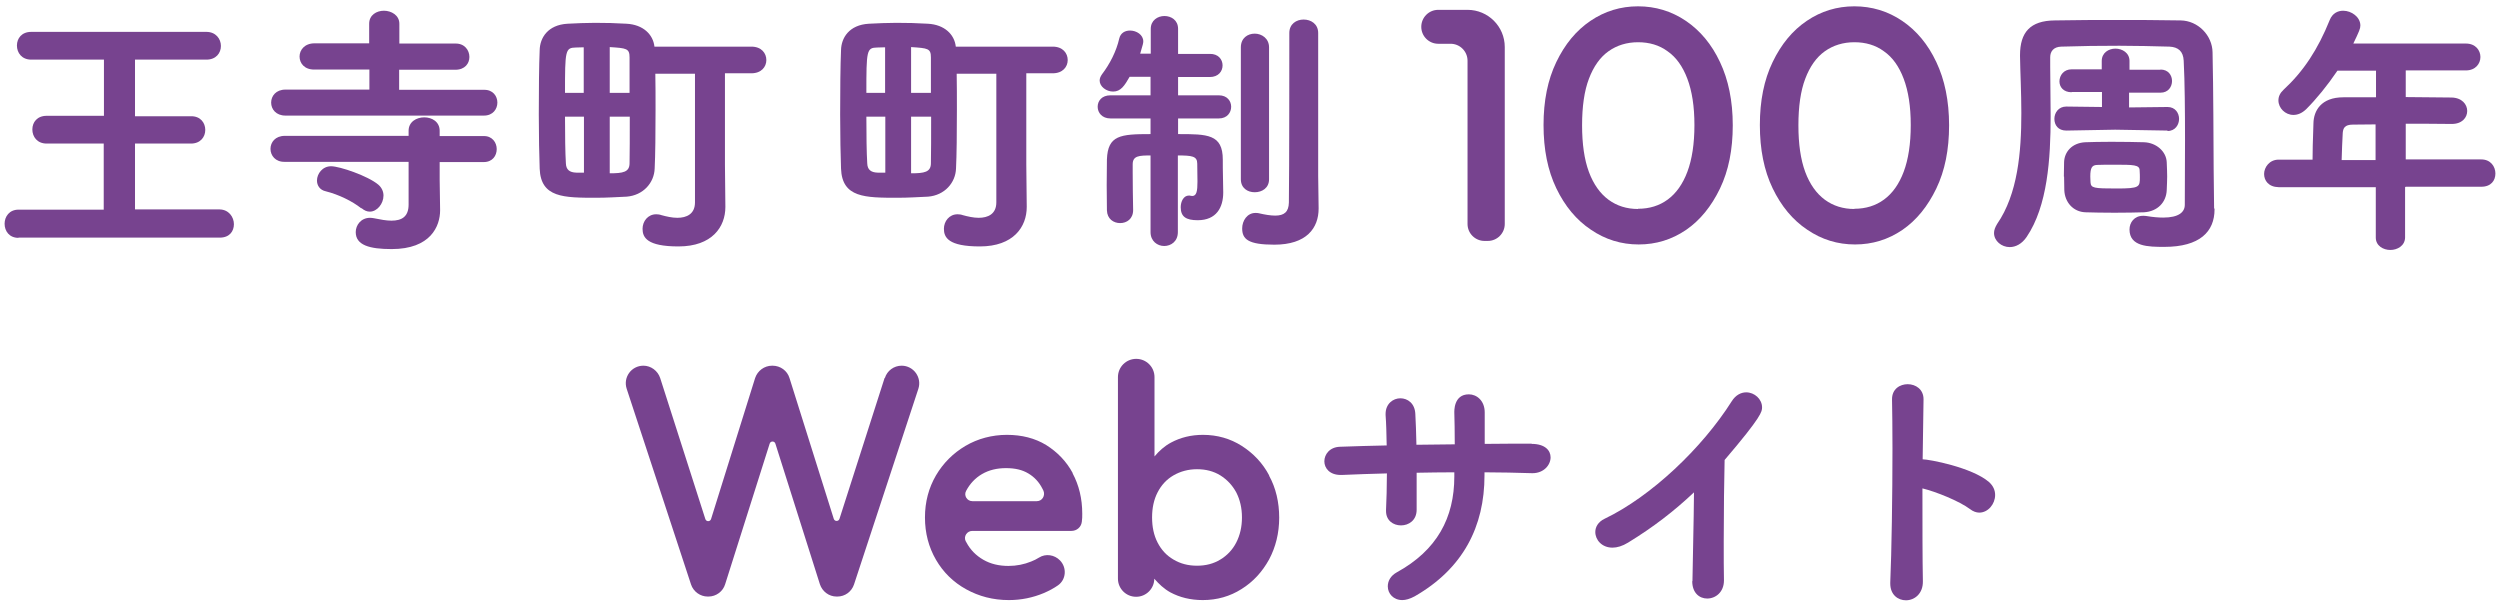
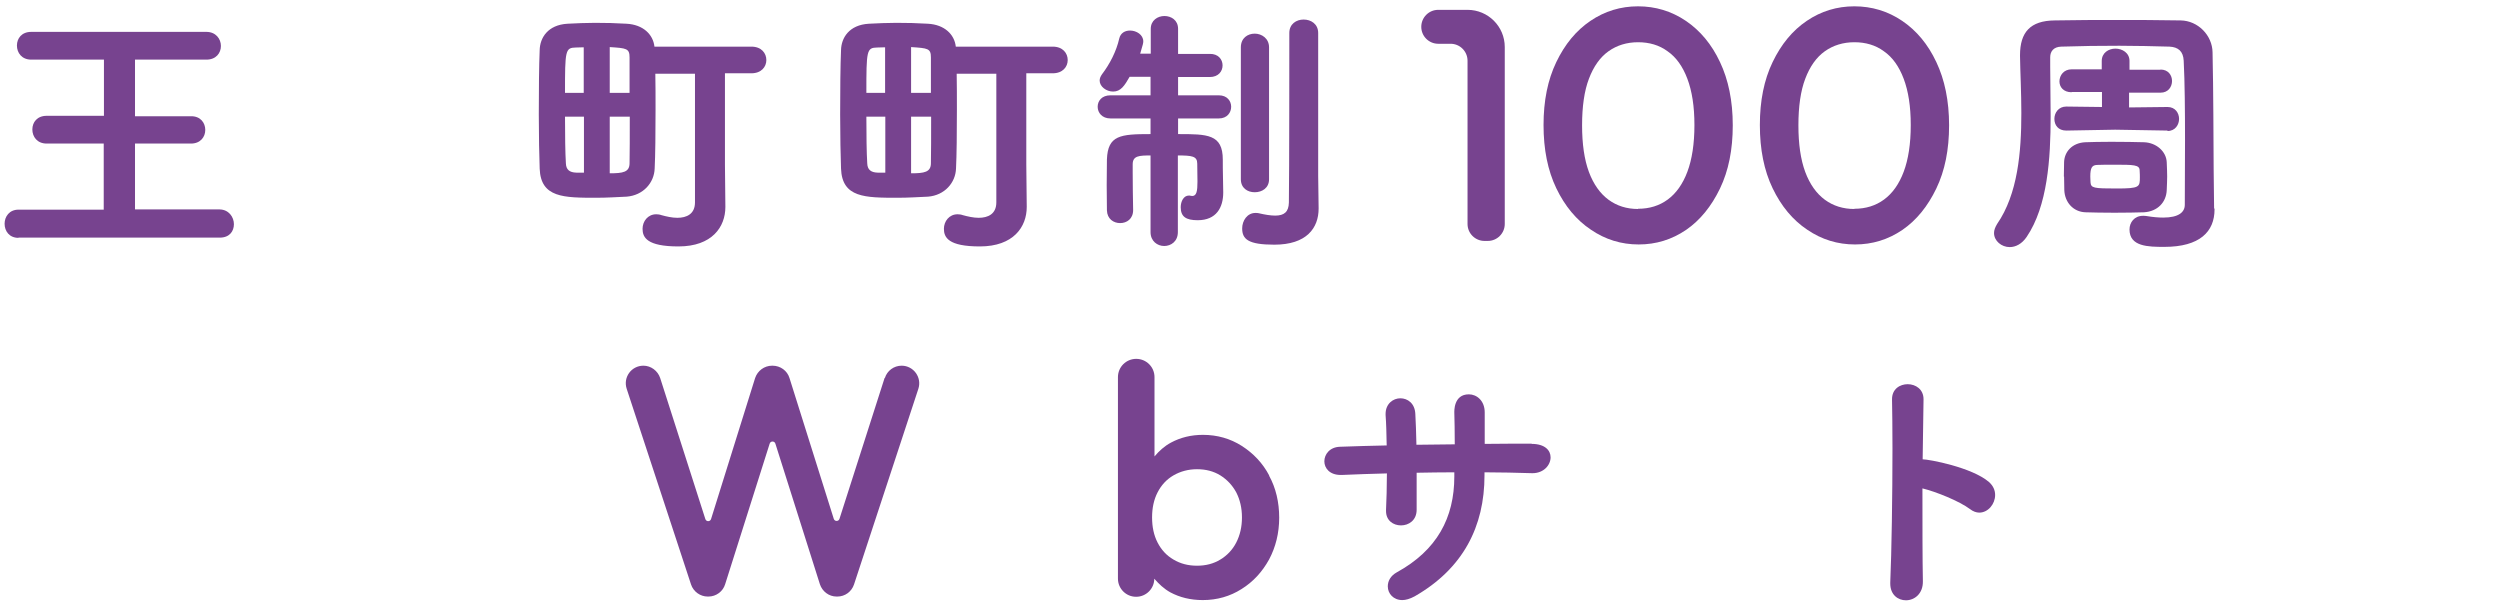
<svg xmlns="http://www.w3.org/2000/svg" width="272" height="66" viewBox="0 0 272 66" fill="none">
  <path d="M2.01 25.878C1.003 25.878 0.5 25.135 0.5 24.344C0.5 23.553 1.027 22.81 2.01 22.81H11.285V15.62H5.078C4.047 15.62 3.52 14.877 3.52 14.086C3.52 13.295 4.047 12.6 5.078 12.6H11.309V6.488H3.4C2.369 6.488 1.842 5.745 1.842 4.954C1.842 4.163 2.369 3.468 3.4 3.468H22.454C23.485 3.468 24.036 4.235 24.036 5.002C24.036 5.769 23.509 6.488 22.454 6.488H14.689V12.648H20.776C21.807 12.624 22.334 13.367 22.334 14.134C22.334 14.901 21.807 15.62 20.776 15.62H14.689V22.786H23.916C24.899 22.81 25.45 23.625 25.45 24.392C25.45 25.159 24.971 25.854 23.916 25.854H2.01V25.878Z" fill="#77438F" />
-   <path d="M47.836 17.609V19.574L47.884 22.834V22.882C47.884 24.607 46.853 27.1 42.611 27.1C40.19 27.1 38.704 26.669 38.704 25.255C38.704 24.488 39.279 23.697 40.262 23.697C40.406 23.697 40.55 23.721 40.693 23.745C41.389 23.888 42.036 24.008 42.587 24.008C43.713 24.008 44.456 23.577 44.456 22.259V17.609H30.987C29.956 17.633 29.429 16.914 29.429 16.195C29.429 15.476 29.956 14.781 30.987 14.781H44.456V14.229C44.456 13.247 45.319 12.768 46.158 12.768C46.997 12.768 47.836 13.247 47.836 14.229V14.805H52.629C53.54 14.781 54.043 15.5 54.043 16.219C54.043 16.938 53.588 17.633 52.629 17.633H47.836V17.609ZM31.058 12.576C30.028 12.576 29.501 11.881 29.501 11.162C29.501 10.443 30.028 9.748 31.058 9.748H40.19V7.567H34.222C33.12 7.59 32.592 6.871 32.592 6.152C32.592 5.433 33.144 4.714 34.222 4.714H40.166V2.581C40.166 1.623 40.981 1.167 41.772 1.167C42.563 1.167 43.45 1.647 43.45 2.581V4.738H49.537C50.544 4.714 51.071 5.457 51.071 6.2C51.071 6.895 50.592 7.59 49.537 7.59H43.426V9.772H52.653C53.636 9.748 54.115 10.467 54.115 11.162C54.115 11.857 53.636 12.576 52.653 12.576H31.035H31.058ZM39.303 22.666C38.321 21.875 36.811 21.156 35.468 20.82C34.773 20.677 34.486 20.149 34.486 19.646C34.486 18.903 35.085 18.088 36.02 18.088C36.955 18.088 40.046 19.143 41.173 20.102C41.556 20.437 41.724 20.869 41.724 21.276C41.724 22.163 41.029 23.026 40.238 23.026C39.926 23.026 39.639 22.906 39.327 22.642L39.303 22.666Z" fill="#77438F" />
  <path d="M75.638 8.022H71.3C71.324 9.196 71.324 10.586 71.324 11.929C71.324 14.421 71.3 16.914 71.228 18.328C71.18 19.886 69.982 21.252 68.184 21.396C67.129 21.444 66.003 21.516 64.901 21.516C61.329 21.516 58.837 21.516 58.717 18.352C58.669 17.01 58.621 14.757 58.621 12.456C58.621 9.819 58.645 7.063 58.717 5.457C58.741 4.139 59.58 2.701 61.761 2.581C62.743 2.533 63.726 2.485 64.733 2.485C65.883 2.485 67.01 2.509 68.16 2.581C69.982 2.677 71.06 3.756 71.204 5.074H81.75C82.852 5.074 83.379 5.793 83.379 6.536C83.379 7.279 82.828 7.974 81.75 7.974H78.874V17.896L78.921 22.474V22.522C78.921 24.679 77.484 26.812 73.816 26.812C70.389 26.812 69.91 25.83 69.91 24.895C69.91 24.08 70.485 23.313 71.396 23.313C71.564 23.313 71.779 23.337 71.971 23.409C72.498 23.553 73.121 23.697 73.697 23.697C74.703 23.697 75.614 23.289 75.614 22.019V8.022H75.638ZM63.51 5.146C63.199 5.146 62.935 5.17 62.648 5.17C61.497 5.194 61.473 5.481 61.473 10.107H63.51V5.146ZM61.473 12.696C61.473 14.709 61.497 16.626 61.569 17.777C61.593 18.472 61.977 18.759 62.696 18.783H63.534V12.696H61.473ZM68.496 6.248C68.496 5.266 68.16 5.242 66.339 5.122V10.107H68.496V6.248ZM66.339 12.696V18.855C67.777 18.855 68.496 18.735 68.496 17.753C68.52 16.698 68.52 14.733 68.52 12.696H66.339Z" fill="#77438F" />
  <path d="M108.425 8.022H104.087C104.111 9.196 104.111 10.586 104.111 11.929C104.111 14.421 104.087 16.914 104.015 18.328C103.967 19.886 102.769 21.252 100.972 21.396C99.917 21.444 98.79 21.516 97.688 21.516C94.117 21.516 91.624 21.516 91.504 18.352C91.457 17.01 91.409 14.757 91.409 12.456C91.409 9.819 91.433 7.063 91.504 5.457C91.528 4.139 92.367 2.701 94.548 2.581C95.531 2.533 96.514 2.485 97.52 2.485C98.671 2.485 99.797 2.509 100.948 2.581C102.769 2.677 103.848 3.756 103.991 5.074H114.537C115.64 5.074 116.167 5.793 116.167 6.536C116.167 7.279 115.616 7.974 114.537 7.974H111.661V17.896L111.709 22.474V22.522C111.709 24.679 110.271 26.812 106.604 26.812C103.177 26.812 102.697 25.83 102.697 24.895C102.697 24.08 103.272 23.313 104.183 23.313C104.351 23.313 104.567 23.337 104.758 23.409C105.286 23.553 105.909 23.697 106.484 23.697C107.491 23.697 108.401 23.289 108.401 22.019V8.022H108.425ZM96.298 5.146C95.986 5.146 95.723 5.17 95.435 5.17C94.285 5.194 94.261 5.481 94.261 10.107H96.298V5.146ZM94.261 12.696C94.261 14.709 94.285 16.626 94.356 17.777C94.38 18.472 94.764 18.759 95.483 18.783H96.322V12.696H94.261ZM101.283 6.248C101.283 5.266 100.948 5.242 99.126 5.122V10.107H101.283V6.248ZM99.126 12.696V18.855C100.564 18.855 101.283 18.735 101.283 17.753C101.307 16.698 101.307 14.733 101.307 12.696H99.126Z" fill="#77438F" />
  <path d="M125.203 16.914C123.956 16.914 123.237 16.938 123.237 17.872V18.711C123.237 19.982 123.261 21.635 123.285 22.858C123.285 23.817 122.59 24.272 121.871 24.272C121.152 24.272 120.457 23.817 120.433 22.882C120.433 22.163 120.409 21.156 120.409 20.149C120.409 19.143 120.433 18.088 120.433 17.345C120.529 14.709 121.895 14.589 125.179 14.589V12.887H120.817C119.906 12.887 119.426 12.264 119.426 11.617C119.426 10.97 119.882 10.371 120.817 10.371H125.179V8.357H122.902C122.351 9.316 121.943 9.963 121.104 9.963C120.361 9.963 119.642 9.412 119.642 8.765C119.642 8.525 119.738 8.31 119.906 8.07C120.745 6.967 121.464 5.577 121.775 4.187C121.919 3.588 122.398 3.324 122.95 3.324C123.645 3.324 124.388 3.78 124.388 4.499C124.388 4.666 124.364 4.81 124.052 5.841H125.203V3.133C125.203 2.222 125.946 1.742 126.689 1.742C127.432 1.742 128.175 2.198 128.175 3.133V5.865H131.626C132.537 5.841 133.016 6.464 133.016 7.111C133.016 7.758 132.561 8.381 131.626 8.381H128.175V10.371H132.609C133.519 10.371 133.951 10.994 133.951 11.617C133.951 12.24 133.519 12.887 132.609 12.887H128.175V14.589C131.362 14.589 133.04 14.589 133.04 17.369C133.04 17.921 133.04 18.544 133.064 19.526C133.064 19.838 133.088 20.701 133.088 20.94C133.088 22.57 132.345 23.96 130.308 23.96C129.037 23.96 128.462 23.577 128.462 22.546C128.462 21.923 128.774 21.276 129.349 21.276C129.397 21.276 129.493 21.276 129.541 21.3C129.589 21.3 129.685 21.324 129.709 21.324C130.188 21.324 130.284 20.797 130.284 19.766C130.284 19.143 130.26 18.424 130.26 17.801C130.26 16.986 129.685 16.914 128.151 16.914V25.255C128.151 26.261 127.408 26.765 126.665 26.765C125.922 26.765 125.179 26.237 125.179 25.255V16.914H125.203ZM135.005 5.146C135.005 4.139 135.748 3.66 136.515 3.66C137.282 3.66 138.073 4.187 138.073 5.146V19.502C138.073 20.461 137.306 20.916 136.515 20.916C135.724 20.916 135.005 20.461 135.005 19.502V5.146ZM143.466 22.642V22.69C143.466 24.823 142.148 26.621 138.648 26.621C135.796 26.621 135.149 26.021 135.149 24.847C135.149 24.008 135.7 23.169 136.587 23.169C136.707 23.169 136.827 23.169 136.923 23.193C137.642 23.361 138.241 23.457 138.744 23.457C139.727 23.457 140.206 23.049 140.23 22.043C140.278 19.358 140.278 3.588 140.278 3.588C140.278 2.605 141.045 2.126 141.836 2.126C142.627 2.126 143.418 2.605 143.418 3.588V19.119L143.466 22.642Z" fill="#77438F" />
  <path d="M159.668 1.071H156.48C155.45 1.071 154.635 1.91 154.635 2.917C154.635 3.947 155.474 4.762 156.48 4.762H157.822C158.853 4.762 159.668 5.601 159.668 6.608V24.368C159.668 25.398 160.507 26.213 161.513 26.213H161.873C162.903 26.213 163.718 25.374 163.718 24.368V5.122C163.718 2.869 161.897 1.071 159.668 1.071Z" fill="#77438F" />
  <path d="M178.291 26.597C176.397 26.597 174.671 26.069 173.09 24.991C171.508 23.936 170.261 22.426 169.327 20.485C168.392 18.544 167.937 16.243 167.937 13.606C167.937 10.97 168.392 8.693 169.327 6.752C170.261 4.81 171.484 3.324 173.042 2.27C174.6 1.215 176.325 0.688 178.219 0.688C180.112 0.688 181.862 1.215 183.42 2.27C184.977 3.324 186.224 4.81 187.135 6.752C188.045 8.669 188.525 10.97 188.525 13.63C188.525 16.291 188.069 18.568 187.135 20.509C186.2 22.45 184.977 23.96 183.444 25.015C181.886 26.069 180.184 26.597 178.291 26.597ZM178.219 22.714C179.465 22.714 180.544 22.378 181.454 21.707C182.365 21.036 183.084 20.03 183.587 18.687C184.091 17.345 184.354 15.644 184.354 13.606C184.354 11.569 184.091 9.915 183.587 8.573C183.084 7.231 182.365 6.224 181.43 5.577C180.52 4.906 179.441 4.595 178.219 4.595C176.996 4.595 175.918 4.93 175.007 5.577C174.096 6.224 173.377 7.231 172.874 8.573C172.371 9.891 172.131 11.593 172.131 13.63C172.131 15.668 172.371 17.345 172.874 18.711C173.377 20.054 174.096 21.06 175.007 21.731C175.918 22.402 176.996 22.738 178.219 22.738V22.714Z" fill="#77438F" />
  <path d="M201.827 26.597C199.933 26.597 198.208 26.069 196.626 24.991C195.044 23.936 193.798 22.426 192.863 20.485C191.928 18.544 191.473 16.243 191.473 13.606C191.473 10.97 191.928 8.693 192.863 6.752C193.798 4.81 195.02 3.324 196.578 2.27C198.136 1.215 199.861 0.688 201.755 0.688C203.648 0.688 205.398 1.215 206.956 2.27C208.514 3.324 209.76 4.81 210.671 6.752C211.581 8.669 212.061 10.97 212.061 13.63C212.061 16.291 211.605 18.568 210.671 20.509C209.736 22.45 208.514 23.96 206.98 25.015C205.422 26.069 203.72 26.597 201.827 26.597ZM201.755 22.714C203.001 22.714 204.08 22.378 204.99 21.707C205.901 21.036 206.62 20.03 207.123 18.687C207.627 17.345 207.89 15.644 207.89 13.606C207.89 11.569 207.627 9.915 207.123 8.573C206.62 7.231 205.901 6.224 204.966 5.577C204.056 4.906 202.977 4.595 201.755 4.595C200.532 4.595 199.454 4.93 198.543 5.577C197.632 6.224 196.913 7.231 196.41 8.573C195.907 9.891 195.667 11.593 195.667 13.63C195.667 15.668 195.907 17.345 196.41 18.711C196.913 20.054 197.632 21.06 198.543 21.731C199.454 22.402 200.532 22.738 201.755 22.738V22.714Z" fill="#77438F" />
  <path d="M240.941 22.738V22.786C240.941 25.207 239.336 26.86 235.477 26.86C233.727 26.86 231.69 26.836 231.69 24.967C231.69 24.2 232.217 23.481 233.152 23.481C233.272 23.481 233.416 23.481 233.536 23.505C234.255 23.625 234.854 23.673 235.357 23.673C237.059 23.673 237.706 23.073 237.706 22.282C237.706 20.461 237.73 17.921 237.73 15.236C237.73 12.144 237.706 8.909 237.586 6.608C237.538 5.577 236.987 5.122 236.052 5.074C234.207 5.026 232.409 4.978 230.588 4.978C228.478 4.978 226.393 5.002 224.26 5.074C223.421 5.098 223.062 5.601 223.062 6.224V7.279C223.062 8.861 223.11 10.706 223.11 12.624C223.11 17.273 222.774 22.426 220.497 25.782C219.97 26.549 219.299 26.884 218.652 26.884C217.765 26.884 216.95 26.213 216.95 25.35C216.95 25.039 217.07 24.727 217.286 24.368C219.539 21.108 219.922 16.53 219.922 12.312C219.922 10.035 219.802 7.854 219.778 6.105V6.009C219.778 3.516 220.881 2.246 223.565 2.222C225.986 2.174 228.143 2.174 230.324 2.174C232.505 2.174 234.758 2.174 237.251 2.222C239.144 2.246 240.702 3.852 240.726 5.697C240.822 9.987 240.822 15.308 240.846 18.424L240.894 22.642L240.941 22.738ZM235.836 14.206L230.132 14.11L224.835 14.206H224.811C223.925 14.206 223.517 13.606 223.517 12.935C223.517 12.264 223.973 11.593 224.811 11.593H224.835L228.694 11.641V10.011H225.411L225.387 10.035C224.5 10.035 224.068 9.46 224.068 8.861C224.068 8.19 224.548 7.543 225.387 7.543H228.67V6.632C228.67 5.745 229.413 5.29 230.156 5.29C230.899 5.29 231.69 5.745 231.69 6.632V7.59H235.045L235.069 7.567C235.908 7.567 236.316 8.19 236.316 8.813C236.316 9.436 235.908 10.083 235.069 10.083H231.642V11.689L235.812 11.641H235.836C236.675 11.641 237.083 12.312 237.083 12.935C237.083 13.558 236.675 14.253 235.836 14.253H235.812L235.836 14.206ZM224.548 19.215C224.548 18.783 224.572 18.328 224.572 17.657C224.596 16.554 225.411 15.548 226.873 15.476C227.544 15.452 228.574 15.428 229.701 15.428C231.019 15.428 232.409 15.452 233.272 15.476C234.614 15.524 235.693 16.482 235.741 17.657C235.765 18.28 235.788 18.759 235.788 19.191C235.788 19.622 235.765 20.054 235.741 20.677C235.693 21.995 234.758 23.002 233.272 23.097C232.505 23.121 231.283 23.145 230.06 23.145C228.838 23.145 227.64 23.121 226.897 23.097C225.554 23.049 224.644 21.995 224.596 20.677C224.596 20.078 224.572 19.67 224.572 19.215H224.548ZM232.793 18.544C232.793 17.921 232.121 17.921 230.036 17.921C229.317 17.921 228.598 17.921 228.167 17.944C227.616 17.968 227.424 18.232 227.424 19.215C227.424 19.358 227.424 19.406 227.448 19.838C227.496 20.461 227.783 20.509 230.3 20.509C232.817 20.509 232.817 20.341 232.817 19.263C232.817 19.095 232.817 18.927 232.793 18.544Z" fill="#77438F" />
-   <path d="M261.673 20.365V25.854C261.649 26.741 260.834 27.196 260.068 27.196C259.301 27.196 258.486 26.741 258.486 25.854V20.365H247.916C246.814 20.341 246.334 19.646 246.334 18.927C246.334 18.208 246.909 17.369 247.916 17.369H251.607C251.607 16.506 251.631 15.476 251.703 13.415C251.727 12.072 252.518 10.586 254.962 10.586H258.51V7.686H254.315C253.213 9.316 252.014 10.778 250.912 11.881C250.457 12.312 250.001 12.504 249.522 12.504C248.635 12.504 247.892 11.761 247.892 10.922C247.892 10.514 248.06 10.131 248.443 9.772C250.624 7.758 252.182 5.385 253.476 2.174C253.764 1.455 254.339 1.167 254.938 1.167C255.849 1.167 256.808 1.862 256.808 2.773C256.808 3.109 256.688 3.396 256.041 4.738H268.288C269.343 4.738 269.87 5.481 269.87 6.2C269.87 6.919 269.343 7.662 268.288 7.662H261.745V10.562C263.423 10.562 265.077 10.61 266.73 10.61C267.857 10.634 268.432 11.353 268.432 12.072C268.432 12.791 267.881 13.486 266.754 13.486H266.73C265.125 13.463 263.423 13.463 261.745 13.463V17.345H269.966C270.973 17.345 271.5 18.112 271.5 18.879C271.5 19.646 271.021 20.317 269.966 20.317H261.745L261.673 20.365ZM258.462 13.534C257.575 13.534 256.736 13.558 255.993 13.558C255.082 13.558 254.938 13.966 254.891 14.445C254.843 15.332 254.795 16.434 254.771 17.417H258.462V13.534Z" fill="#77438F" />
  <path d="M96.25 41.105L91.337 56.444C91.241 56.756 90.809 56.756 90.713 56.444L85.896 41.129C85.656 40.338 84.913 39.787 84.05 39.787H84.003C83.164 39.787 82.421 40.338 82.157 41.129L77.364 56.468C77.268 56.78 76.836 56.78 76.74 56.468L71.827 41.129C71.564 40.338 70.82 39.787 70.006 39.787C68.687 39.787 67.777 41.057 68.184 42.303L75.183 63.586C75.446 64.377 76.189 64.905 77.004 64.905H77.076C77.915 64.905 78.658 64.353 78.897 63.562L83.739 48.271C83.835 47.96 84.266 47.96 84.362 48.271L89.204 63.562C89.467 64.353 90.186 64.905 91.025 64.905H91.097C91.936 64.905 92.655 64.377 92.918 63.586L99.917 42.303C100.324 41.057 99.39 39.787 98.096 39.787C97.257 39.787 96.514 40.338 96.274 41.129L96.25 41.105Z" fill="#77438F" />
  <path d="M166.642 48.295C168.104 48.295 168.704 49.014 168.704 49.757C168.704 50.596 167.961 51.483 166.738 51.483H166.69C165.013 51.435 163.263 51.387 161.513 51.387V51.723C161.513 57.283 159.189 61.861 153.916 64.881C153.388 65.168 152.933 65.288 152.573 65.288C151.591 65.288 150.992 64.569 150.992 63.802C150.992 63.227 151.279 62.652 151.974 62.268C156.336 59.871 158.23 56.348 158.23 51.842V51.387C156.84 51.387 155.474 51.411 154.131 51.435V55.462C154.131 56.612 153.269 57.163 152.43 57.163C151.591 57.163 150.8 56.636 150.8 55.605V55.486C150.848 54.383 150.896 52.993 150.896 51.507C149.17 51.555 147.54 51.603 146.006 51.675H145.863C144.664 51.675 144.089 50.932 144.089 50.189C144.089 49.446 144.664 48.631 145.815 48.607C147.444 48.559 149.146 48.487 150.872 48.463C150.848 47.217 150.824 46.066 150.752 45.156V45.036C150.752 43.933 151.567 43.334 152.358 43.334C153.149 43.334 153.94 43.885 153.988 45.036C154.035 45.922 154.083 47.097 154.107 48.391L158.278 48.343C158.278 46.953 158.254 45.707 158.23 44.916C158.23 44.772 158.134 42.903 159.812 42.903C160.674 42.903 161.537 43.598 161.537 44.868V48.295C163.263 48.271 164.989 48.271 166.618 48.271H166.642V48.295Z" fill="#77438F" />
-   <path d="M184.139 63.227C184.163 61.07 184.282 56.852 184.306 53.568C182.173 55.581 179.92 57.331 177.14 59.033C176.517 59.416 175.942 59.584 175.438 59.584C174.288 59.584 173.569 58.745 173.569 57.882C173.569 57.331 173.881 56.78 174.576 56.444C179.633 54.023 185.193 48.751 188.405 43.669C188.836 42.974 189.435 42.687 189.987 42.687C190.897 42.687 191.712 43.43 191.712 44.317C191.712 44.772 191.712 45.275 187.638 50.045C187.59 51.938 187.542 55.701 187.542 58.889C187.542 60.59 187.542 62.1 187.566 63.107V63.155C187.566 64.425 186.655 65.12 185.744 65.12C184.906 65.12 184.115 64.521 184.115 63.227H184.139Z" fill="#77438F" />
  <path d="M209.209 63.251C209.233 64.569 208.322 65.312 207.363 65.312C206.5 65.312 205.661 64.713 205.661 63.491V63.371C205.805 60.159 205.901 53.808 205.901 48.822C205.901 46.642 205.877 44.748 205.853 43.478C205.829 42.303 206.74 41.8 207.555 41.8C208.418 41.8 209.28 42.351 209.28 43.43V43.478L209.185 49.973C209.856 49.973 214.529 50.836 216.399 52.442C216.854 52.849 217.07 53.328 217.07 53.856C217.07 54.838 216.303 55.773 215.344 55.773C215.033 55.773 214.673 55.653 214.338 55.39C213.187 54.527 210.647 53.496 209.161 53.137C209.161 56.995 209.161 60.902 209.209 63.179V63.251Z" fill="#77438F" />
  <path d="M138.097 51.746C137.378 50.38 136.371 49.326 135.101 48.511C133.855 47.72 132.441 47.312 130.883 47.312C129.589 47.312 128.438 47.6 127.408 48.151C126.689 48.535 126.113 49.062 125.61 49.661V41.033C125.61 39.931 124.723 39.044 123.621 39.044C122.518 39.044 121.632 39.931 121.632 41.033V62.963C121.632 64.042 122.518 64.929 123.597 64.929H123.621C124.699 64.929 125.586 64.042 125.586 62.963C126.089 63.538 126.641 64.066 127.336 64.449C128.366 65.001 129.541 65.288 130.859 65.288C132.417 65.288 133.831 64.881 135.077 64.09C136.348 63.299 137.33 62.22 138.073 60.878C138.792 59.536 139.176 58.002 139.176 56.324C139.176 54.647 138.816 53.089 138.073 51.746H138.097ZM134.502 59.033C134.095 59.824 133.495 60.447 132.776 60.878C132.033 61.334 131.195 61.549 130.236 61.549C129.277 61.549 128.438 61.334 127.671 60.878C126.928 60.447 126.353 59.824 125.946 59.033C125.538 58.242 125.346 57.331 125.346 56.3C125.346 55.27 125.538 54.359 125.946 53.568C126.353 52.777 126.928 52.154 127.671 51.723C128.414 51.291 129.277 51.051 130.236 51.051C131.195 51.051 132.033 51.267 132.776 51.723C133.495 52.178 134.071 52.777 134.502 53.568C134.909 54.359 135.125 55.27 135.125 56.3C135.125 57.331 134.909 58.242 134.502 59.033Z" fill="#77438F" />
-   <path d="M116.718 51.483C116.023 50.189 115.04 49.182 113.818 48.415C112.596 47.672 111.158 47.312 109.552 47.312C107.946 47.312 106.388 47.72 105.046 48.511C103.704 49.302 102.625 50.38 101.834 51.723C101.043 53.089 100.636 54.599 100.636 56.3C100.636 58.002 101.043 59.536 101.834 60.902C102.625 62.268 103.728 63.347 105.118 64.114C106.508 64.881 108.042 65.288 109.768 65.288C111.11 65.288 112.38 65.025 113.578 64.521C114.13 64.281 114.633 64.018 115.112 63.682C115.999 63.059 116.095 61.765 115.328 60.974C114.729 60.351 113.77 60.207 113.051 60.662C112.787 60.83 112.5 60.974 112.188 61.094C111.421 61.405 110.606 61.573 109.72 61.573C108.689 61.573 107.778 61.358 106.987 60.902C106.196 60.447 105.573 59.824 105.142 59.009C105.142 58.961 105.094 58.937 105.07 58.889C104.806 58.361 105.214 57.762 105.789 57.762H116.574C117.15 57.762 117.629 57.355 117.701 56.78C117.749 56.492 117.749 56.181 117.749 55.893C117.749 54.239 117.389 52.777 116.694 51.483H116.718ZM105.118 53.4C105.525 52.633 106.101 52.01 106.844 51.579C107.587 51.147 108.449 50.932 109.456 50.932C110.463 50.932 111.23 51.123 111.877 51.507C112.524 51.89 113.051 52.442 113.411 53.161C113.459 53.233 113.483 53.328 113.531 53.4C113.746 53.928 113.387 54.527 112.811 54.527H105.789C105.214 54.527 104.83 53.904 105.118 53.4Z" fill="#77438F" />
</svg>